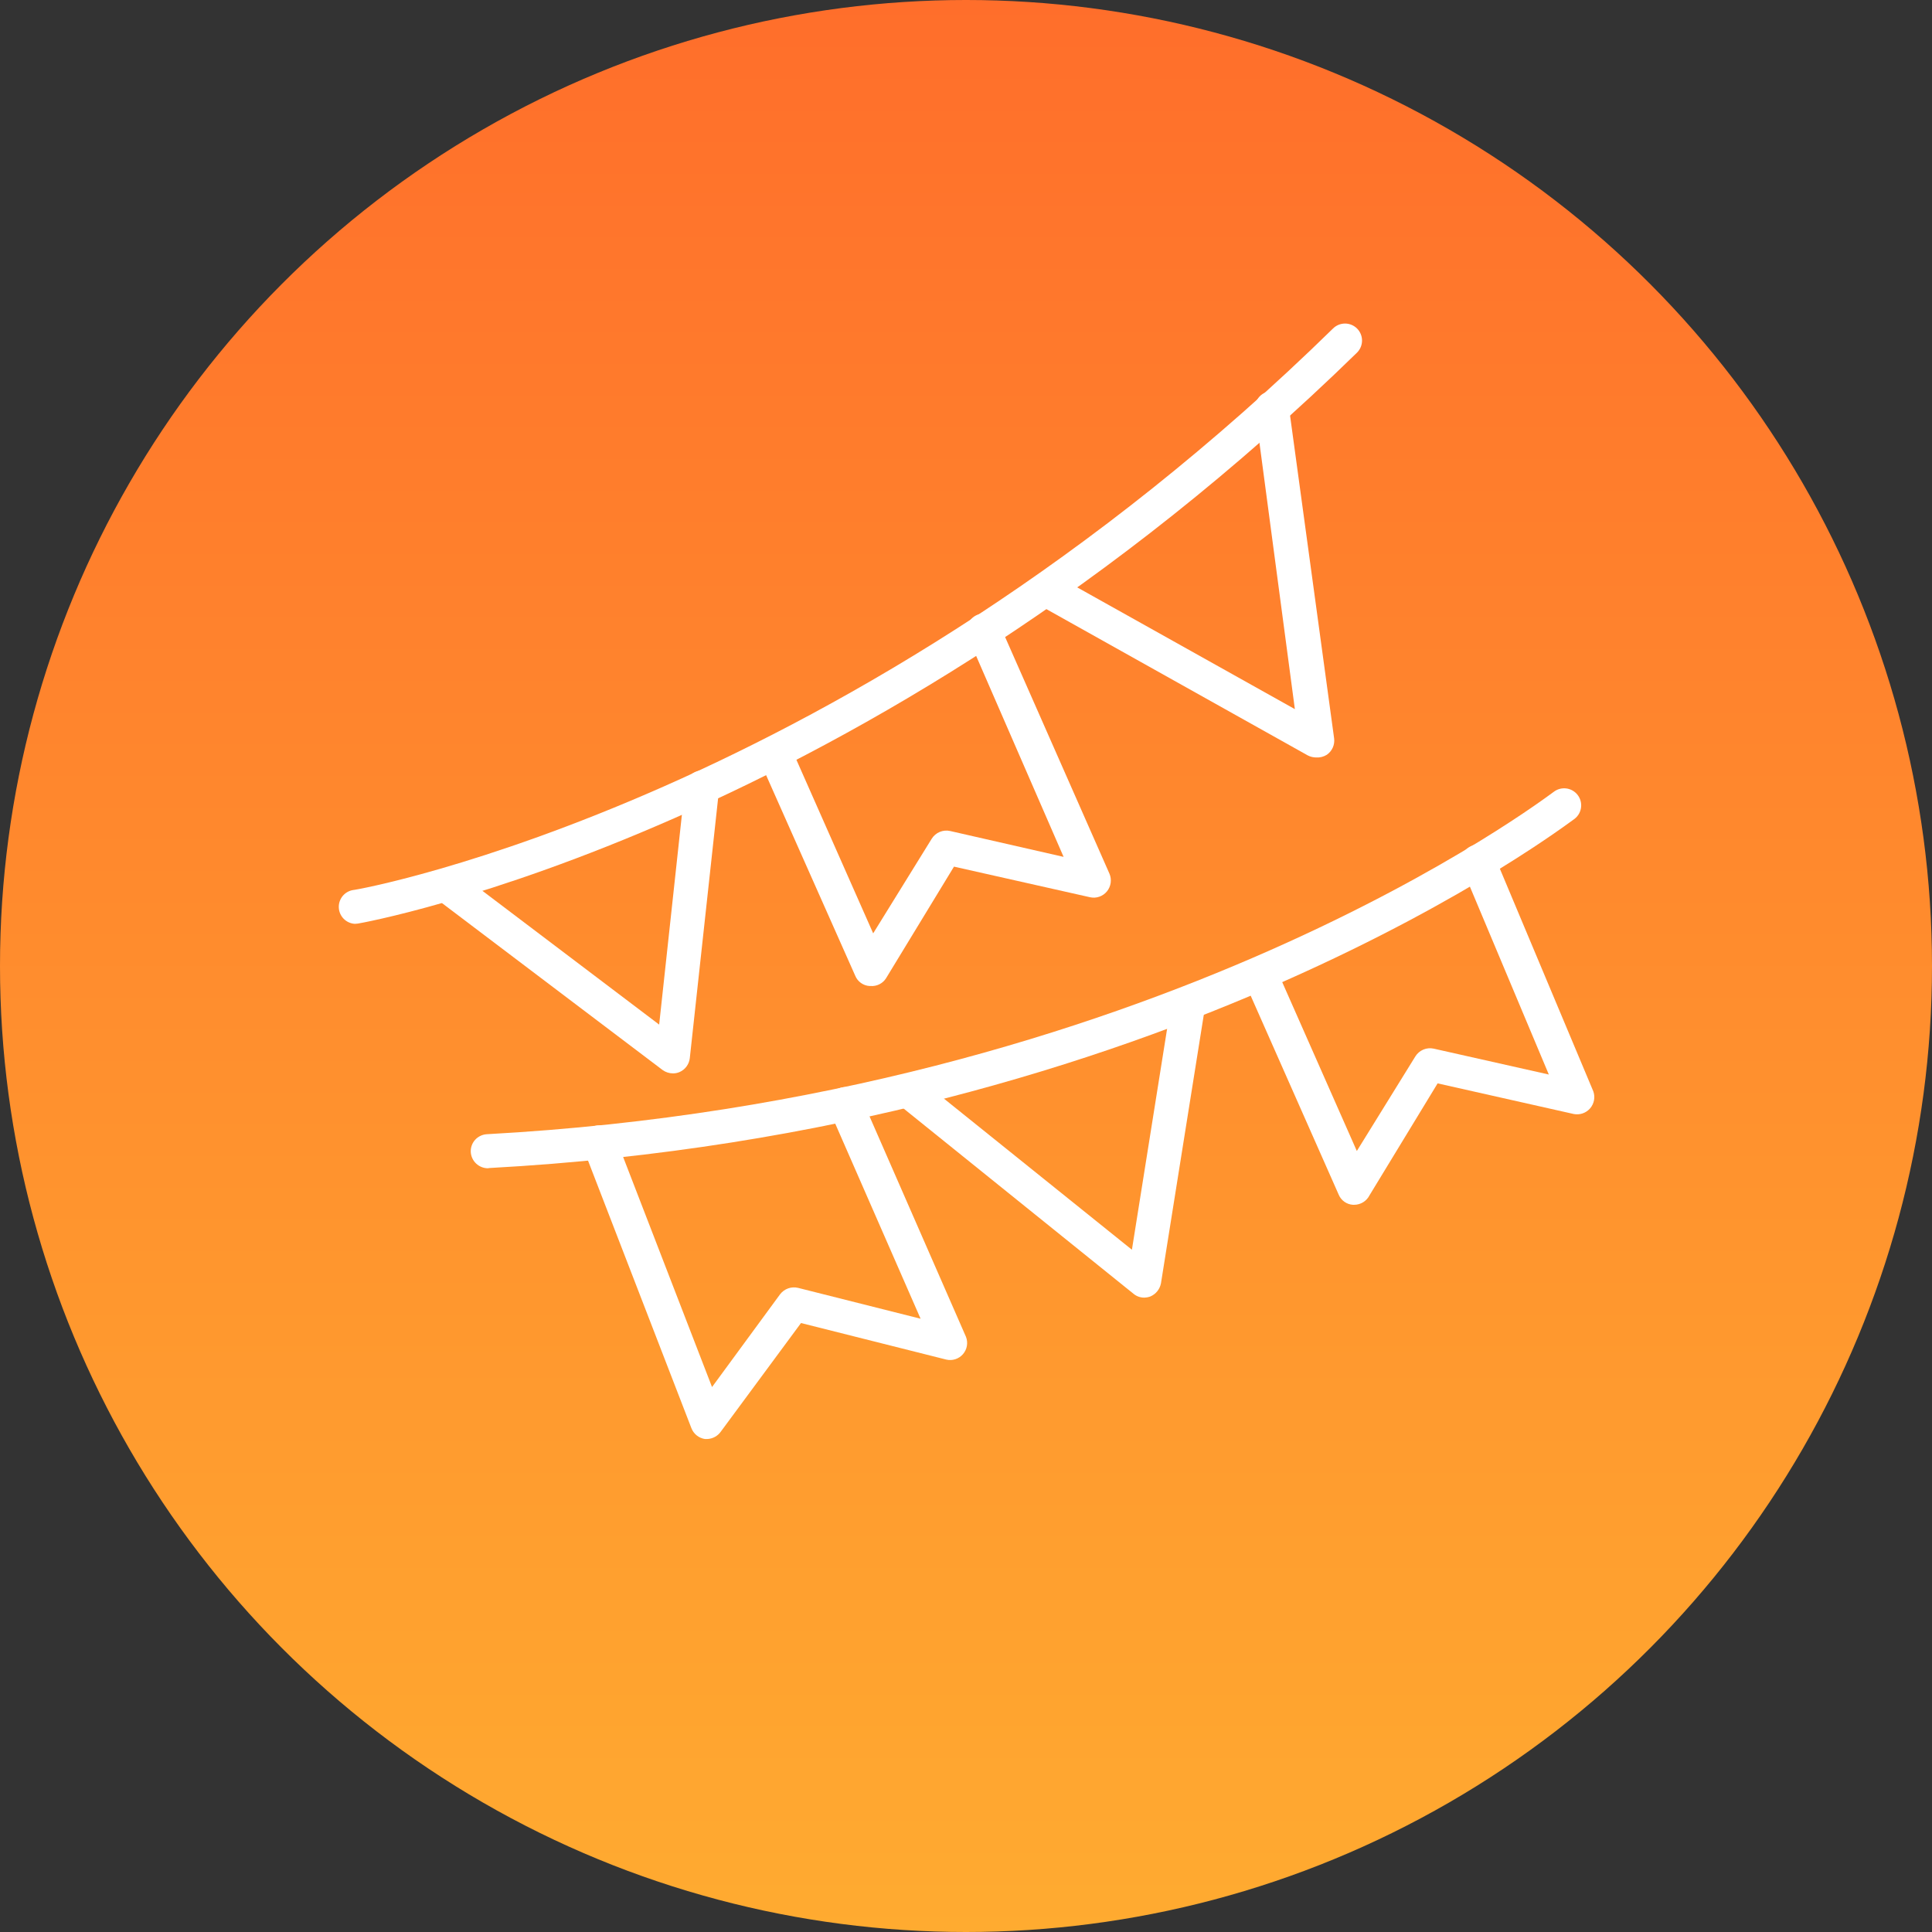
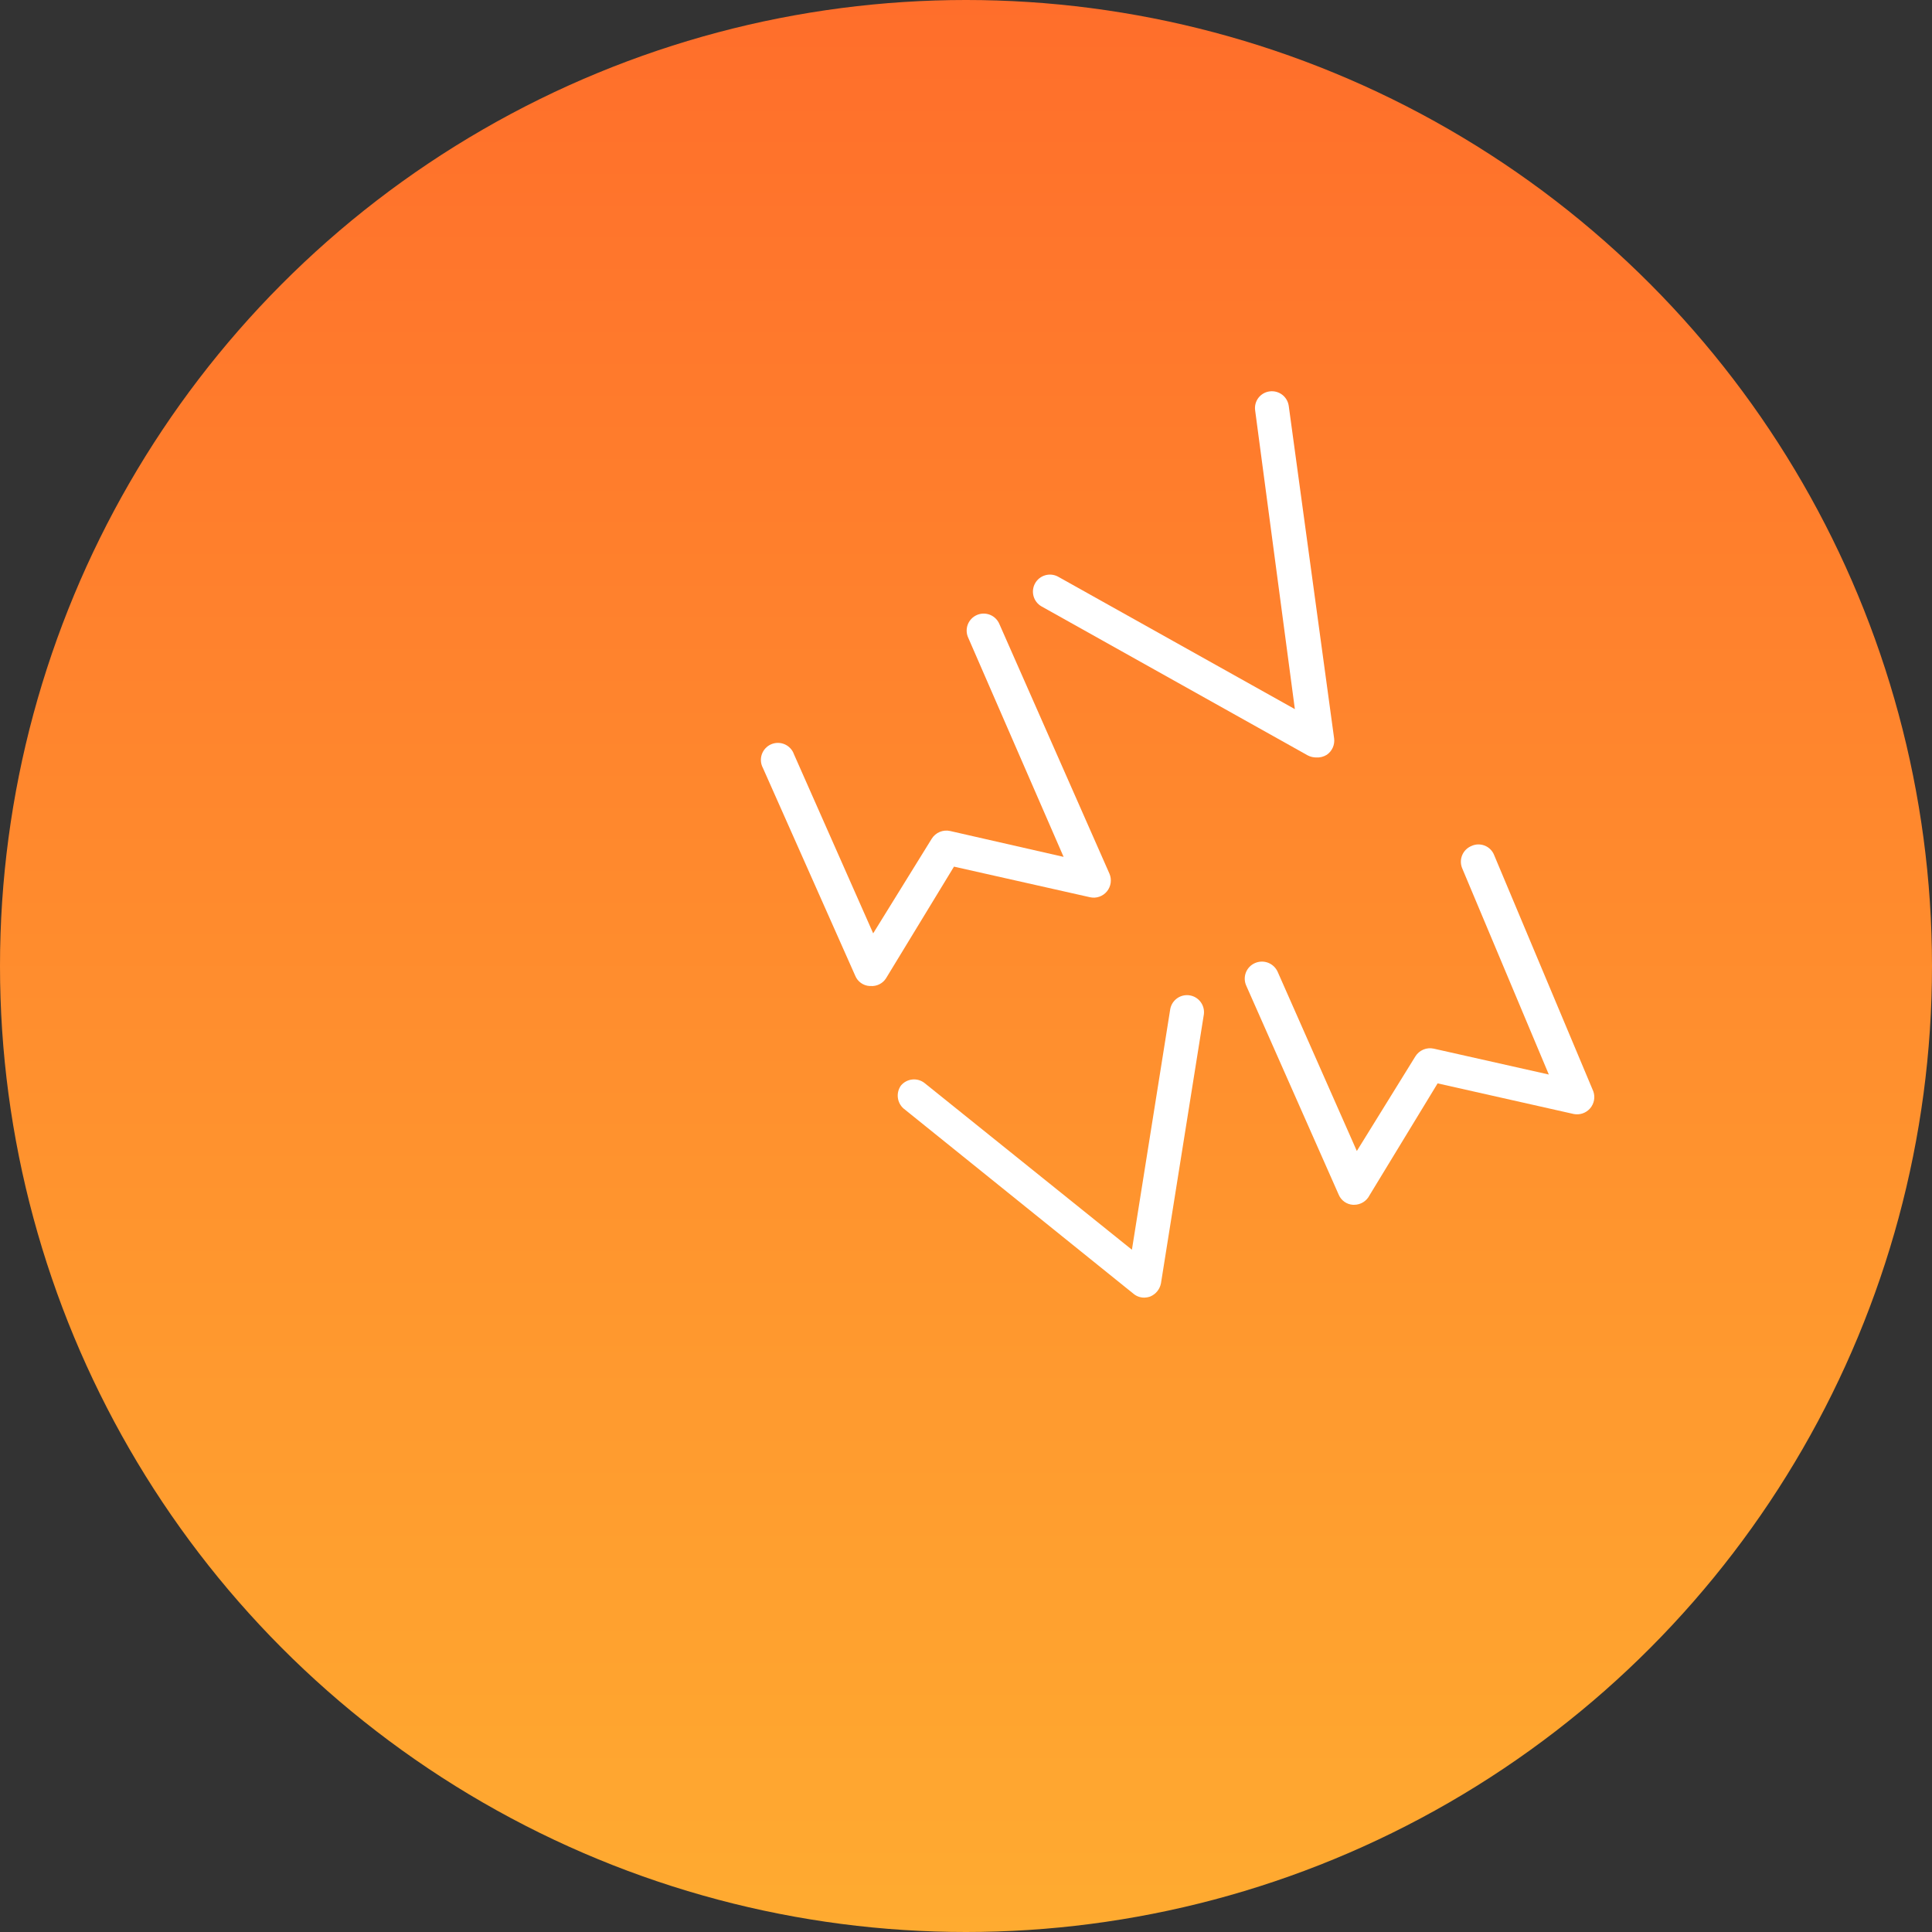
<svg xmlns="http://www.w3.org/2000/svg" width="137" height="137" viewBox="0 0 137 137" fill="none">
  <rect x="0" y="0" width="137" height="137" fill="#333333" stroke="none" />
  <circle cx="68.5" cy="68.5" r="68.5" fill="url(#paint0_linear_4754_1791)" />
-   <path d="M25.16 65.51C24.862 65.492 24.581 65.365 24.372 65.153C24.162 64.941 24.039 64.659 24.025 64.361C24.011 64.064 24.108 63.771 24.296 63.54C24.485 63.31 24.752 63.157 25.047 63.112C25.385 63.112 60.276 56.803 94.524 23.296C94.75 23.07 95.057 22.943 95.377 22.943C95.697 22.943 96.003 23.07 96.23 23.296C96.456 23.522 96.583 23.829 96.583 24.149C96.583 24.468 96.456 24.775 96.23 25.002C61.306 59.088 25.723 65.445 25.369 65.493L25.16 65.51Z" fill="white" />
-   <path d="M47.723 76.115C47.457 76.114 47.198 76.03 46.983 75.874L31.243 63.965C31.116 63.868 31.01 63.748 30.93 63.611C30.849 63.473 30.797 63.322 30.775 63.164C30.731 62.846 30.816 62.523 31.01 62.267C31.106 62.14 31.226 62.033 31.364 61.953C31.501 61.873 31.653 61.82 31.811 61.798C32.129 61.755 32.452 61.839 32.708 62.033L46.742 72.655L48.576 55.724C48.61 55.404 48.77 55.111 49.021 54.909C49.271 54.706 49.592 54.612 49.912 54.646C50.232 54.68 50.526 54.84 50.728 55.091C50.93 55.341 51.025 55.662 50.99 55.982L48.914 75.037C48.89 75.25 48.81 75.452 48.683 75.625C48.556 75.797 48.386 75.933 48.19 76.019C48.043 76.083 47.884 76.116 47.723 76.115Z" fill="white" />
  <path d="M61.741 69.919H61.661C61.441 69.906 61.229 69.83 61.05 69.702C60.87 69.574 60.731 69.398 60.647 69.195L54.097 54.453C54.019 54.306 53.971 54.145 53.959 53.979C53.946 53.813 53.967 53.647 54.022 53.489C54.077 53.333 54.163 53.188 54.276 53.066C54.389 52.944 54.526 52.847 54.678 52.78C54.83 52.713 54.995 52.679 55.161 52.679C55.327 52.678 55.492 52.713 55.644 52.779C55.797 52.846 55.934 52.943 56.047 53.065C56.16 53.186 56.247 53.33 56.301 53.487L61.918 66.185L66.07 59.474C66.204 59.259 66.402 59.091 66.635 58.993C66.869 58.895 67.127 58.872 67.374 58.927L75.421 60.762L68.662 45.231C68.593 45.086 68.554 44.928 68.548 44.768C68.541 44.607 68.566 44.447 68.622 44.296C68.678 44.146 68.764 44.008 68.874 43.891C68.984 43.774 69.116 43.68 69.263 43.614C69.409 43.549 69.568 43.514 69.728 43.51C69.889 43.507 70.049 43.536 70.198 43.595C70.347 43.654 70.483 43.742 70.598 43.855C70.713 43.967 70.804 44.101 70.866 44.249L78.672 61.953C78.76 62.158 78.79 62.384 78.759 62.605C78.727 62.826 78.636 63.035 78.495 63.208C78.354 63.381 78.168 63.511 77.958 63.585C77.748 63.659 77.522 63.673 77.304 63.626L67.648 61.454L62.819 69.388C62.703 69.564 62.542 69.706 62.352 69.799C62.163 69.893 61.952 69.934 61.741 69.919Z" fill="white" />
  <path d="M93.333 53.713C93.126 53.712 92.922 53.663 92.737 53.568L73.844 42.994C73.571 42.835 73.372 42.575 73.289 42.27C73.206 41.966 73.245 41.641 73.399 41.365C73.552 41.089 73.808 40.885 74.111 40.795C74.414 40.706 74.739 40.738 75.018 40.886L91.82 50.285L89.004 29.105C88.981 28.949 88.99 28.789 89.03 28.636C89.069 28.483 89.139 28.339 89.235 28.213C89.331 28.088 89.451 27.982 89.588 27.903C89.725 27.824 89.877 27.773 90.034 27.754C90.349 27.712 90.668 27.797 90.922 27.99C91.175 28.183 91.342 28.468 91.386 28.784L94.604 52.361C94.633 52.583 94.6 52.808 94.509 53.012C94.418 53.217 94.273 53.392 94.089 53.52C93.864 53.662 93.599 53.729 93.333 53.713Z" fill="white" />
-   <path d="M34.59 82.843C34.282 82.839 33.986 82.72 33.762 82.508C33.538 82.296 33.403 82.007 33.383 81.7C33.374 81.541 33.397 81.383 33.449 81.233C33.502 81.083 33.584 80.945 33.69 80.827C33.796 80.709 33.925 80.613 34.068 80.545C34.211 80.476 34.367 80.437 34.525 80.428C81.986 77.837 109.812 56.384 110.166 56.159C110.291 56.061 110.433 55.988 110.586 55.945C110.739 55.902 110.899 55.889 111.057 55.908C111.214 55.927 111.367 55.976 111.505 56.054C111.644 56.132 111.766 56.236 111.864 56.36C111.962 56.485 112.035 56.628 112.078 56.781C112.121 56.933 112.134 57.093 112.115 57.251C112.096 57.409 112.047 57.561 111.969 57.7C111.891 57.838 111.787 57.96 111.663 58.058C111.293 58.283 82.984 80.203 34.702 82.826L34.59 82.843Z" fill="white" />
-   <path d="M50.153 102.042H49.992C49.777 102.011 49.574 101.923 49.405 101.787C49.235 101.651 49.105 101.473 49.027 101.27L41.366 81.442C41.309 81.294 41.282 81.137 41.285 80.978C41.289 80.82 41.325 80.663 41.389 80.519C41.453 80.374 41.545 80.243 41.66 80.133C41.775 80.024 41.91 79.938 42.058 79.881C42.357 79.766 42.689 79.774 42.982 79.904C43.127 79.968 43.258 80.06 43.367 80.175C43.477 80.29 43.562 80.425 43.619 80.573L50.491 98.357L55.319 91.775C55.465 91.585 55.663 91.441 55.888 91.361C56.114 91.281 56.358 91.268 56.591 91.324L65.281 93.513L58.844 78.803C58.775 78.658 58.736 78.5 58.729 78.339C58.722 78.178 58.748 78.018 58.806 77.868C58.863 77.717 58.95 77.58 59.062 77.464C59.173 77.348 59.307 77.256 59.455 77.194C59.601 77.127 59.758 77.089 59.919 77.084C60.079 77.079 60.239 77.105 60.388 77.162C60.538 77.219 60.675 77.305 60.791 77.415C60.907 77.526 61 77.658 61.065 77.805L68.5 94.8C68.579 95.005 68.6 95.227 68.562 95.443C68.525 95.659 68.428 95.861 68.284 96.026C68.14 96.192 67.954 96.315 67.745 96.382C67.537 96.45 67.314 96.459 67.1 96.409L56.8 93.818L51.119 101.511C51.01 101.668 50.866 101.798 50.698 101.89C50.531 101.982 50.344 102.034 50.153 102.042Z" fill="white" />
  <path d="M81.134 92.016C80.858 92.017 80.59 91.92 80.377 91.742L64.058 78.594C63.838 78.393 63.698 78.119 63.666 77.823C63.633 77.526 63.71 77.228 63.881 76.984C64.083 76.738 64.374 76.581 64.69 76.548C65.006 76.515 65.323 76.608 65.571 76.807L80.265 88.62L82.985 71.545C83.044 71.237 83.221 70.964 83.479 70.784C83.736 70.604 84.053 70.532 84.363 70.582C84.673 70.632 84.951 70.801 85.138 71.053C85.326 71.305 85.408 71.62 85.367 71.931L82.325 91.002C82.285 91.208 82.196 91.401 82.064 91.564C81.932 91.727 81.762 91.854 81.569 91.936C81.429 91.986 81.282 92.013 81.134 92.016Z" fill="white" />
  <path d="M96.02 85.433H95.94C95.72 85.42 95.508 85.345 95.329 85.217C95.15 85.089 95.01 84.913 94.926 84.709L88.376 69.903C88.309 69.757 88.272 69.6 88.266 69.44C88.261 69.28 88.287 69.12 88.344 68.97C88.401 68.82 88.487 68.683 88.598 68.567C88.708 68.451 88.841 68.358 88.987 68.294C89.282 68.163 89.617 68.154 89.918 68.268C90.219 68.383 90.463 68.612 90.597 68.905L96.214 81.619L100.366 74.908C100.5 74.693 100.697 74.525 100.931 74.427C101.164 74.329 101.422 74.306 101.669 74.361L109.829 76.196L103.697 61.599C103.631 61.451 103.596 61.292 103.592 61.13C103.589 60.968 103.618 60.808 103.678 60.658C103.738 60.508 103.828 60.371 103.942 60.256C104.056 60.142 104.191 60.051 104.341 59.989C104.488 59.921 104.648 59.883 104.81 59.879C104.972 59.875 105.134 59.904 105.285 59.964C105.435 60.024 105.572 60.115 105.687 60.23C105.801 60.345 105.891 60.482 105.95 60.633L112.983 77.387C113.055 77.59 113.072 77.808 113.033 78.02C112.993 78.232 112.898 78.429 112.758 78.593C112.617 78.756 112.436 78.879 112.233 78.95C112.029 79.021 111.811 79.037 111.599 78.996L101.943 76.823L97.115 84.758C97.013 84.961 96.857 85.132 96.664 85.251C96.47 85.37 96.248 85.434 96.02 85.433Z" fill="white" />
  <defs>
    <linearGradient id="paint0_linear_4754_1791" x1="68.5" y1="0" x2="68.5" y2="137" gradientUnits="userSpaceOnUse">
      <stop stop-color="#FF6E2B" />
      <stop offset="1" stop-color="#FFAB30" />
    </linearGradient>
  </defs>
</svg>